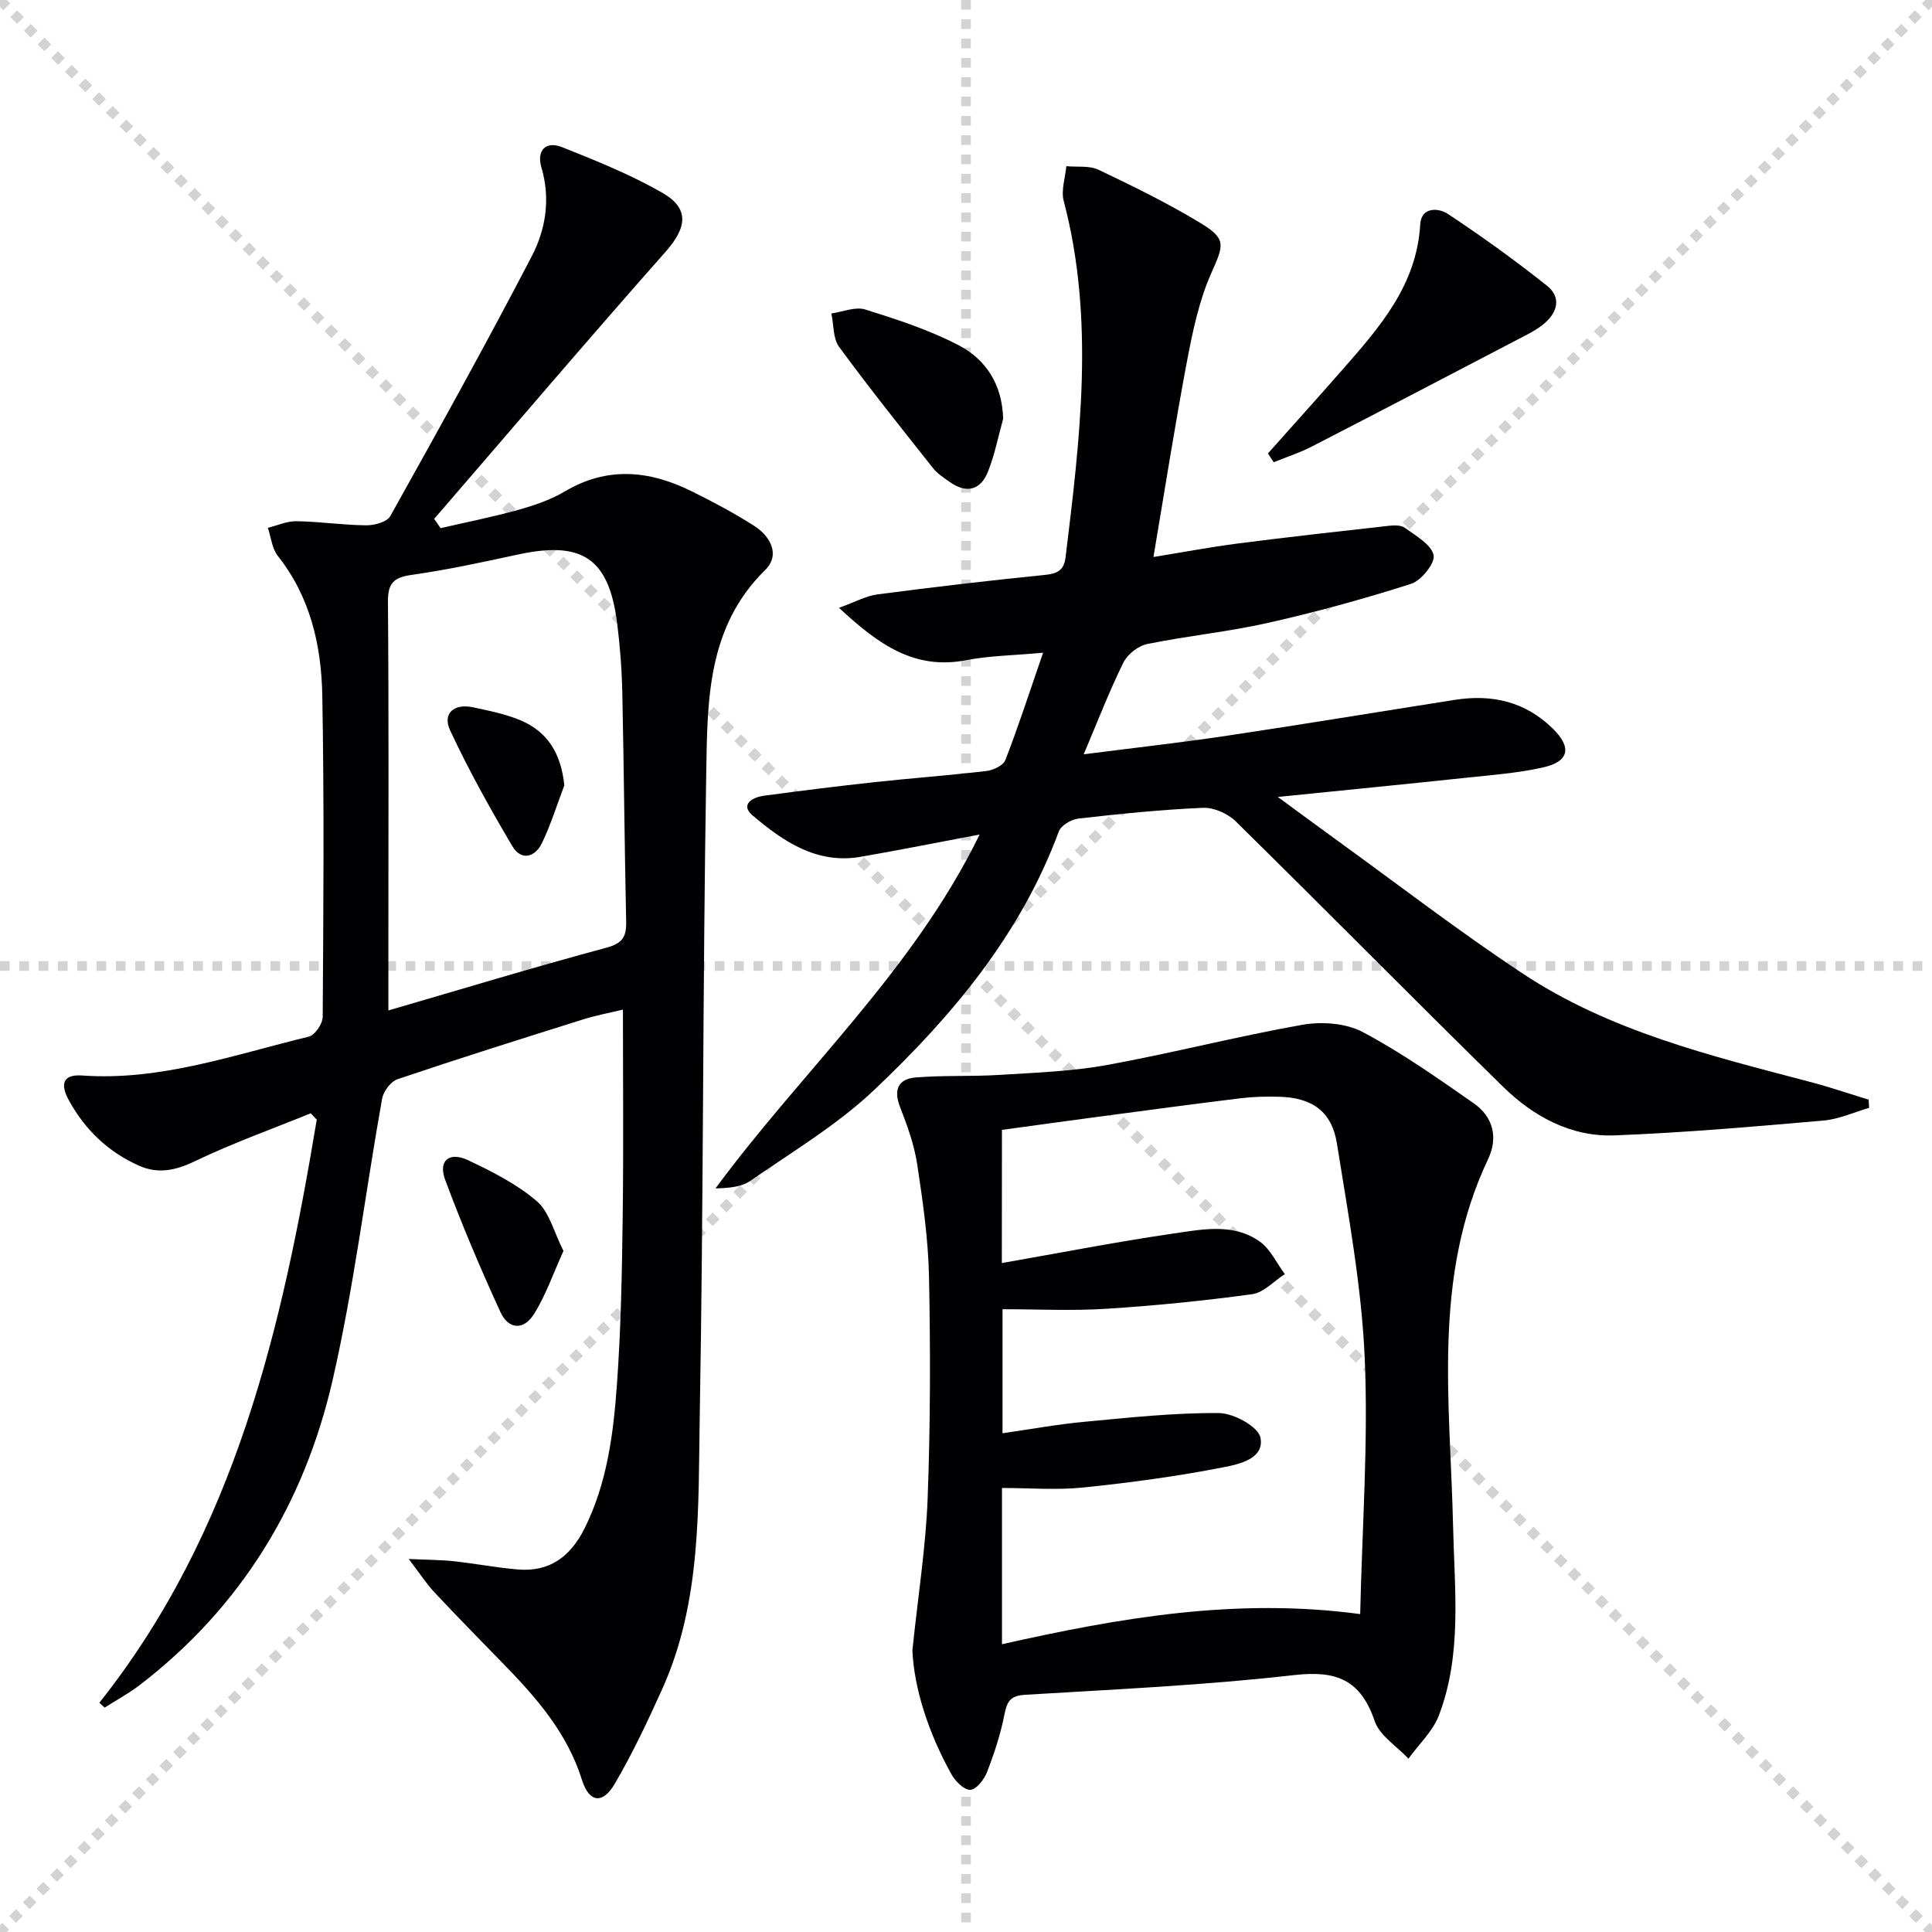
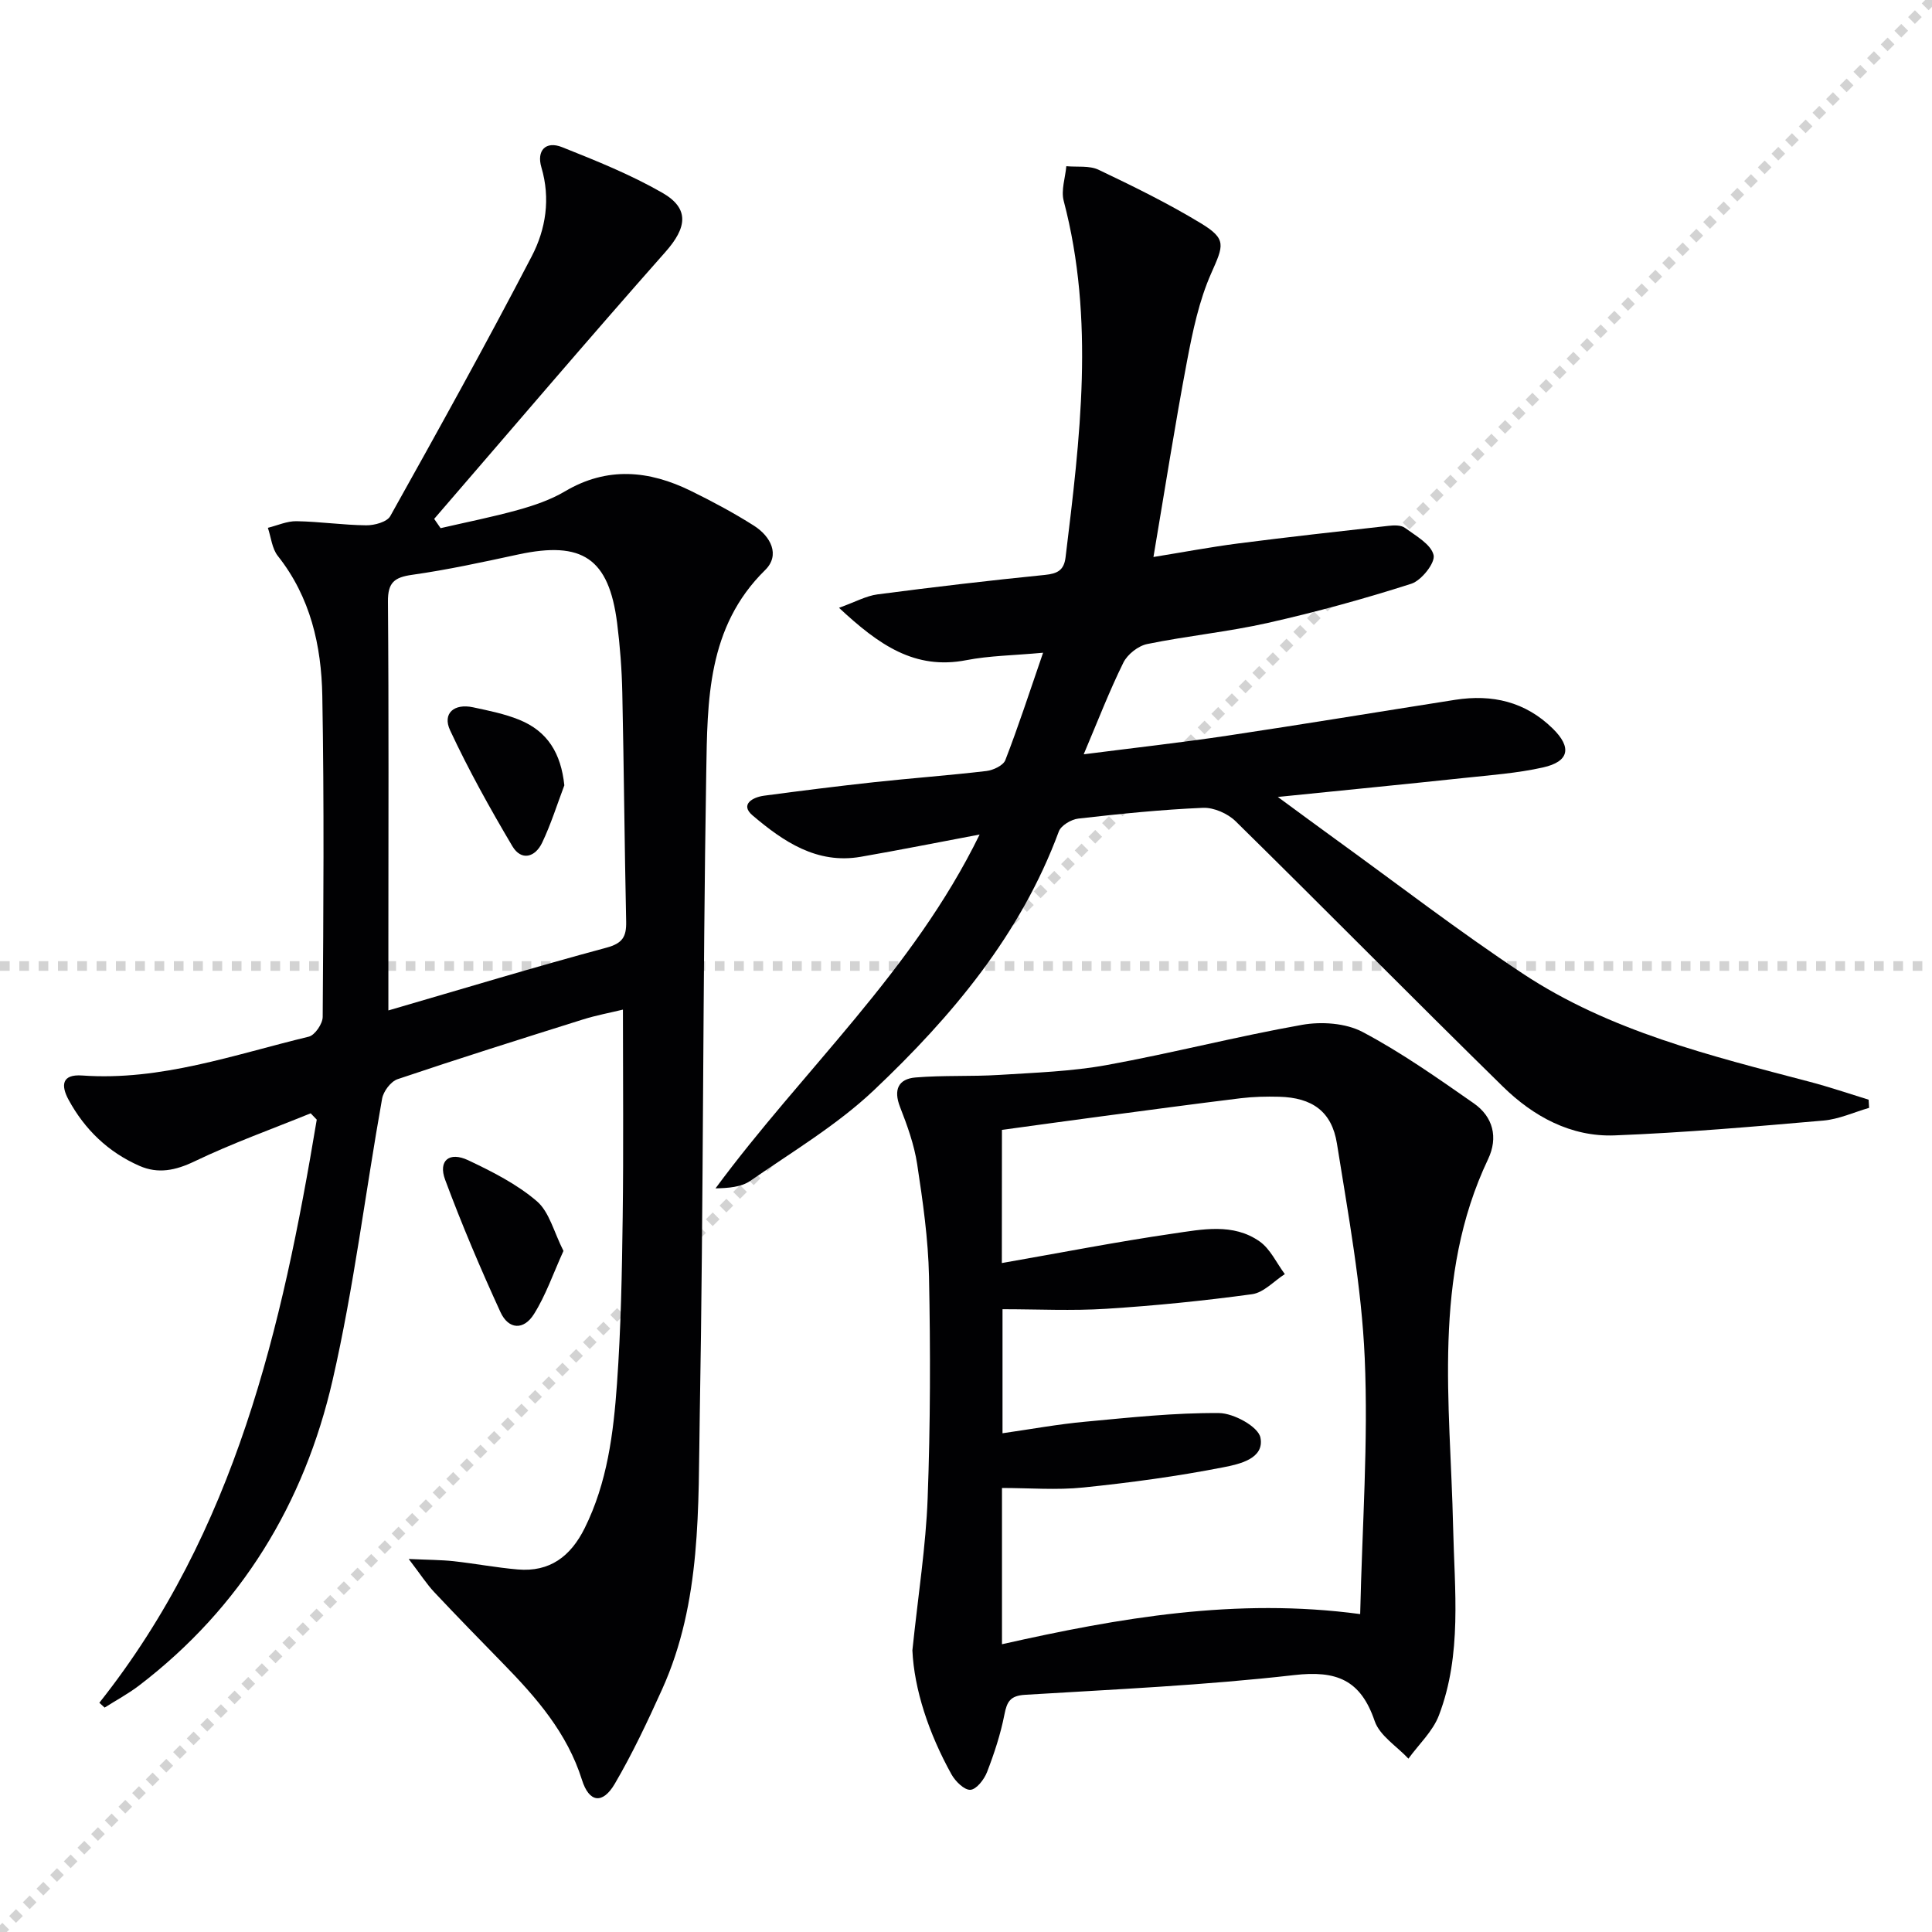
<svg xmlns="http://www.w3.org/2000/svg" enable-background="new 0 0 400 400" viewBox="0 0 400 400">
  <g stroke="lightgray" stroke-dasharray="1,1" stroke-width="1" transform="scale(2, 2)">
-     <line x1="0" y1="0" x2="200" y2="200" />
    <line x1="200" y1="0" x2="0" y2="200" />
-     <line x1="100" y1="0" x2="100" y2="200" />
    <line x1="0" y1="100" x2="200" y2="100" />
  </g>
  <g fill="#010103">
    <path d="m20.57 352.54c28.17-35.51 37.84-77.67 45.01-120.73-.42-.44-.84-.88-1.26-1.31-8.04 3.27-16.24 6.2-24.05 9.95-3.94 1.89-7.53 2.63-11.4.93-6.45-2.83-11.33-7.52-14.68-13.7-1.59-2.94-1.44-5.31 2.82-5.01 16.3 1.16 31.47-4.32 46.92-8.04 1.26-.3 2.87-2.67 2.88-4.08.15-22.16.32-44.33-.08-66.49-.19-10.39-2.45-20.43-9.21-28.96-1.21-1.53-1.4-3.86-2.06-5.82 1.98-.49 3.97-1.41 5.94-1.37 4.81.08 9.61.8 14.42.85 1.7.02 4.3-.69 4.98-1.9 9.96-17.83 19.87-35.69 29.29-53.8 2.91-5.59 3.92-11.92 2-18.41-1.03-3.47.88-5.54 4.29-4.18 7.06 2.81 14.19 5.68 20.76 9.45 5.71 3.28 5.04 7.26.64 12.23-16.16 18.26-31.95 36.83-47.89 55.28.44.64.88 1.28 1.33 1.92 5.34-1.24 10.74-2.3 16.02-3.77 3.34-.93 6.75-2.09 9.71-3.84 8.77-5.2 17.43-4.36 26.1-.1 4.46 2.19 8.86 4.54 13.05 7.2 3.45 2.2 5.51 6.06 2.29 9.21-12.01 11.8-11.92 27.07-12.17 41.91-.74 44.3-.56 88.61-1.34 132.91-.34 19.19.41 38.73-7.8 56.89-3 6.64-6.12 13.27-9.79 19.54-2.52 4.31-5.32 3.92-6.8-.79-3.06-9.74-9.46-17.06-16.36-24.12-4.77-4.88-9.54-9.77-14.22-14.75-1.56-1.66-2.8-3.61-5.29-6.87 4.08.19 6.71.18 9.3.46 4.44.49 8.84 1.33 13.28 1.71 6.63.57 10.94-2.71 13.84-8.53 4.7-9.45 5.97-19.68 6.7-29.92.82-11.44 1.03-22.94 1.18-34.42.19-14.13.05-28.26.05-43.04-2.66.65-5.51 1.17-8.25 2.03-12.83 4.03-25.66 8.07-38.4 12.37-1.4.47-2.94 2.51-3.21 4.04-3.47 19.42-5.84 39.08-10.25 58.28-5.86 25.52-18.95 47.07-40.05 63.21-2.24 1.71-4.76 3.06-7.15 4.58-.37-.32-.73-.66-1.09-1zm59.84-143.34c15.58-4.53 30.3-9 45.14-12.99 3.37-.91 4.15-2.28 4.09-5.41-.34-15.8-.46-31.6-.8-47.4-.1-4.81-.47-9.63-1.07-14.4-1.71-13.4-7.19-17.07-20.49-14.2-7.29 1.57-14.59 3.17-21.96 4.21-3.67.52-5.03 1.59-5 5.52.19 23.31.09 46.62.09 69.93z" />
    <path d="m202.82 172.78c-8.72 1.64-16.65 3.23-24.61 4.61-9.1 1.58-16.05-3.18-22.4-8.57-2.65-2.25-.01-3.76 2.38-4.08 7.57-1.01 15.14-1.96 22.73-2.79 7.76-.84 15.55-1.41 23.3-2.32 1.41-.17 3.48-1.13 3.92-2.25 2.68-6.91 4.97-13.97 7.82-22.24-6.19.57-11.12.61-15.89 1.54-10.67 2.07-18.11-3.15-26.36-10.84 3.37-1.21 5.61-2.47 7.97-2.78 11.53-1.51 23.09-2.87 34.66-4.03 2.58-.26 3.94-.95 4.27-3.62 3-24.62 6.09-49.22-.38-73.82-.58-2.2.33-4.78.54-7.18 2.24.21 4.77-.17 6.68.74 7.18 3.42 14.36 6.94 21.15 11.06 5.44 3.3 4.73 4.58 2.16 10.39-2.51 5.67-3.82 11.96-4.99 18.11-2.5 13.2-4.57 26.48-6.96 40.61 6.01-.97 11.77-2.06 17.58-2.81 10.34-1.33 20.71-2.48 31.08-3.64 1.13-.13 2.6-.18 3.41.42 2.25 1.65 5.4 3.39 5.93 5.63.38 1.6-2.52 5.27-4.62 5.94-9.76 3.13-19.68 5.85-29.67 8.1-8.24 1.86-16.71 2.68-25 4.38-1.87.38-4.09 2.13-4.94 3.85-2.92 5.92-5.3 12.11-8.21 18.98 10.38-1.33 20.06-2.41 29.69-3.85 15.75-2.36 31.47-4.96 47.21-7.43 7.67-1.2 14.55.38 20.23 5.97 3.95 3.88 3.41 6.81-2.03 8.03-5.32 1.19-10.83 1.59-16.27 2.17-12.37 1.32-24.76 2.53-38.64 3.94 4.72 3.46 8.25 6.08 11.82 8.66 12.94 9.35 25.61 19.13 38.92 27.93 18 11.91 38.79 16.97 59.36 22.38 4.12 1.08 8.15 2.46 12.22 3.71.03.56.07 1.12.1 1.69-3.15.91-6.25 2.35-9.46 2.63-14.38 1.25-28.79 2.51-43.21 3.07-9.07.35-16.87-3.94-23.18-10.13-18.55-18.18-36.78-36.69-55.3-54.9-1.64-1.61-4.52-2.88-6.76-2.79-8.63.37-17.24 1.25-25.82 2.23-1.47.17-3.58 1.42-4.04 2.68-7.9 21.35-22.13 38.27-38.27 53.55-7.63 7.22-16.9 12.74-25.61 18.78-1.86 1.29-4.49 1.49-7.19 1.55 18-24.42 40.83-44.91 54.68-73.26z" />
    <path d="m188.9 341.69c1.22-11.68 2.79-21.56 3.16-31.48.57-15.29.59-30.62.28-45.92-.16-7.77-1.28-15.56-2.45-23.27-.62-4.04-2.05-8-3.55-11.84-1.39-3.57-.35-5.8 3.2-6.1 5.75-.48 11.57-.17 17.34-.53 7.45-.47 14.98-.72 22.29-2.05 13.53-2.46 26.88-5.92 40.42-8.32 4.02-.71 9.02-.37 12.52 1.48 8.03 4.25 15.54 9.55 23.02 14.77 4.01 2.79 5.08 7.09 2.97 11.54-11.64 24.52-7.82 50.47-7.25 76.14.29 13.11 1.89 26.39-2.94 39.04-1.26 3.31-4.16 5.99-6.31 8.96-2.4-2.57-5.95-4.75-6.99-7.79-2.91-8.54-7.9-10.52-16.69-9.51-18.48 2.11-37.12 2.95-55.7 4.08-3.06.19-3.74 1.4-4.27 4.11-.79 4.04-2.1 8.02-3.59 11.88-.59 1.53-2.19 3.6-3.45 3.68s-3.12-1.76-3.92-3.2c-4.73-8.53-7.72-17.62-8.09-25.67zm18.52-80.19c12.3-2.15 23.83-4.41 35.45-6.1 6-.87 12.43-2.23 17.91 1.62 2.23 1.56 3.51 4.47 5.23 6.77-2.25 1.44-4.37 3.83-6.78 4.16-10.02 1.37-20.1 2.38-30.19 3.02-7.08.45-14.22.09-21.48.09v25.68c5.99-.86 11.53-1.88 17.12-2.39 9.23-.86 18.49-1.87 27.73-1.79 3.01.03 8.1 2.81 8.55 5.08.88 4.4-4.46 5.51-7.65 6.14-9.58 1.88-19.3 3.19-29.02 4.19-5.51.57-11.12.1-16.84.1v32.35c24.34-5.47 48.47-9.69 74.16-6.24.41-18.19 1.7-35.66.94-53.04-.65-14.85-3.41-29.64-5.75-44.37-1.07-6.71-5.18-9.52-11.96-9.7-2.66-.07-5.34-.01-7.98.31-9.72 1.19-19.43 2.5-29.14 3.79-6.73.89-13.45 1.83-20.28 2.76-.02 9.02-.02 17.63-.02 27.57z" />
-     <path d="m262.51 93.88c5.14-5.77 10.32-11.52 15.42-17.33 7.69-8.77 15.38-17.48 16.11-30.08.21-3.68 3.8-3.47 5.76-2.16 7.01 4.65 13.87 9.58 20.45 14.82 3.11 2.48 2.22 5.62-.73 8.02-1.02.83-2.18 1.51-3.35 2.12-14.83 7.75-29.66 15.5-44.53 23.16-2.53 1.31-5.28 2.19-7.93 3.27-.41-.61-.81-1.21-1.2-1.82z" />
-     <path d="m207.69 86.73c-1.01 3.63-1.74 7.37-3.11 10.85-1.53 3.89-4.44 4.69-7.96 2.2-1.21-.86-2.53-1.7-3.43-2.84-6.58-8.3-13.2-16.58-19.46-25.12-1.29-1.76-1.1-4.59-1.6-6.92 2.35-.33 4.95-1.46 6.99-.83 6.58 2.06 13.23 4.22 19.32 7.39 5.71 2.96 9.08 8.17 9.25 15.27z" />
    <path d="m116.66 258.99c-2.11 4.63-3.64 9.15-6.11 13.08-2.13 3.4-5.27 3.2-6.93-.4-4.13-9-8.01-18.14-11.46-27.42-1.47-3.95.85-5.88 4.76-4.04 4.99 2.36 10.09 4.94 14.23 8.49 2.59 2.22 3.52 6.38 5.51 10.29z" />
    <path d="m116.84 162.59c-1.5 3.97-2.77 8.05-4.59 11.87-1.44 3.04-4.32 3.86-6.18.72-4.62-7.8-9.05-15.76-12.88-23.97-1.64-3.51.82-5.62 4.76-4.77 3.22.69 6.52 1.35 9.55 2.58 5.9 2.4 8.64 6.95 9.34 13.57z" />
  </g>
</svg>